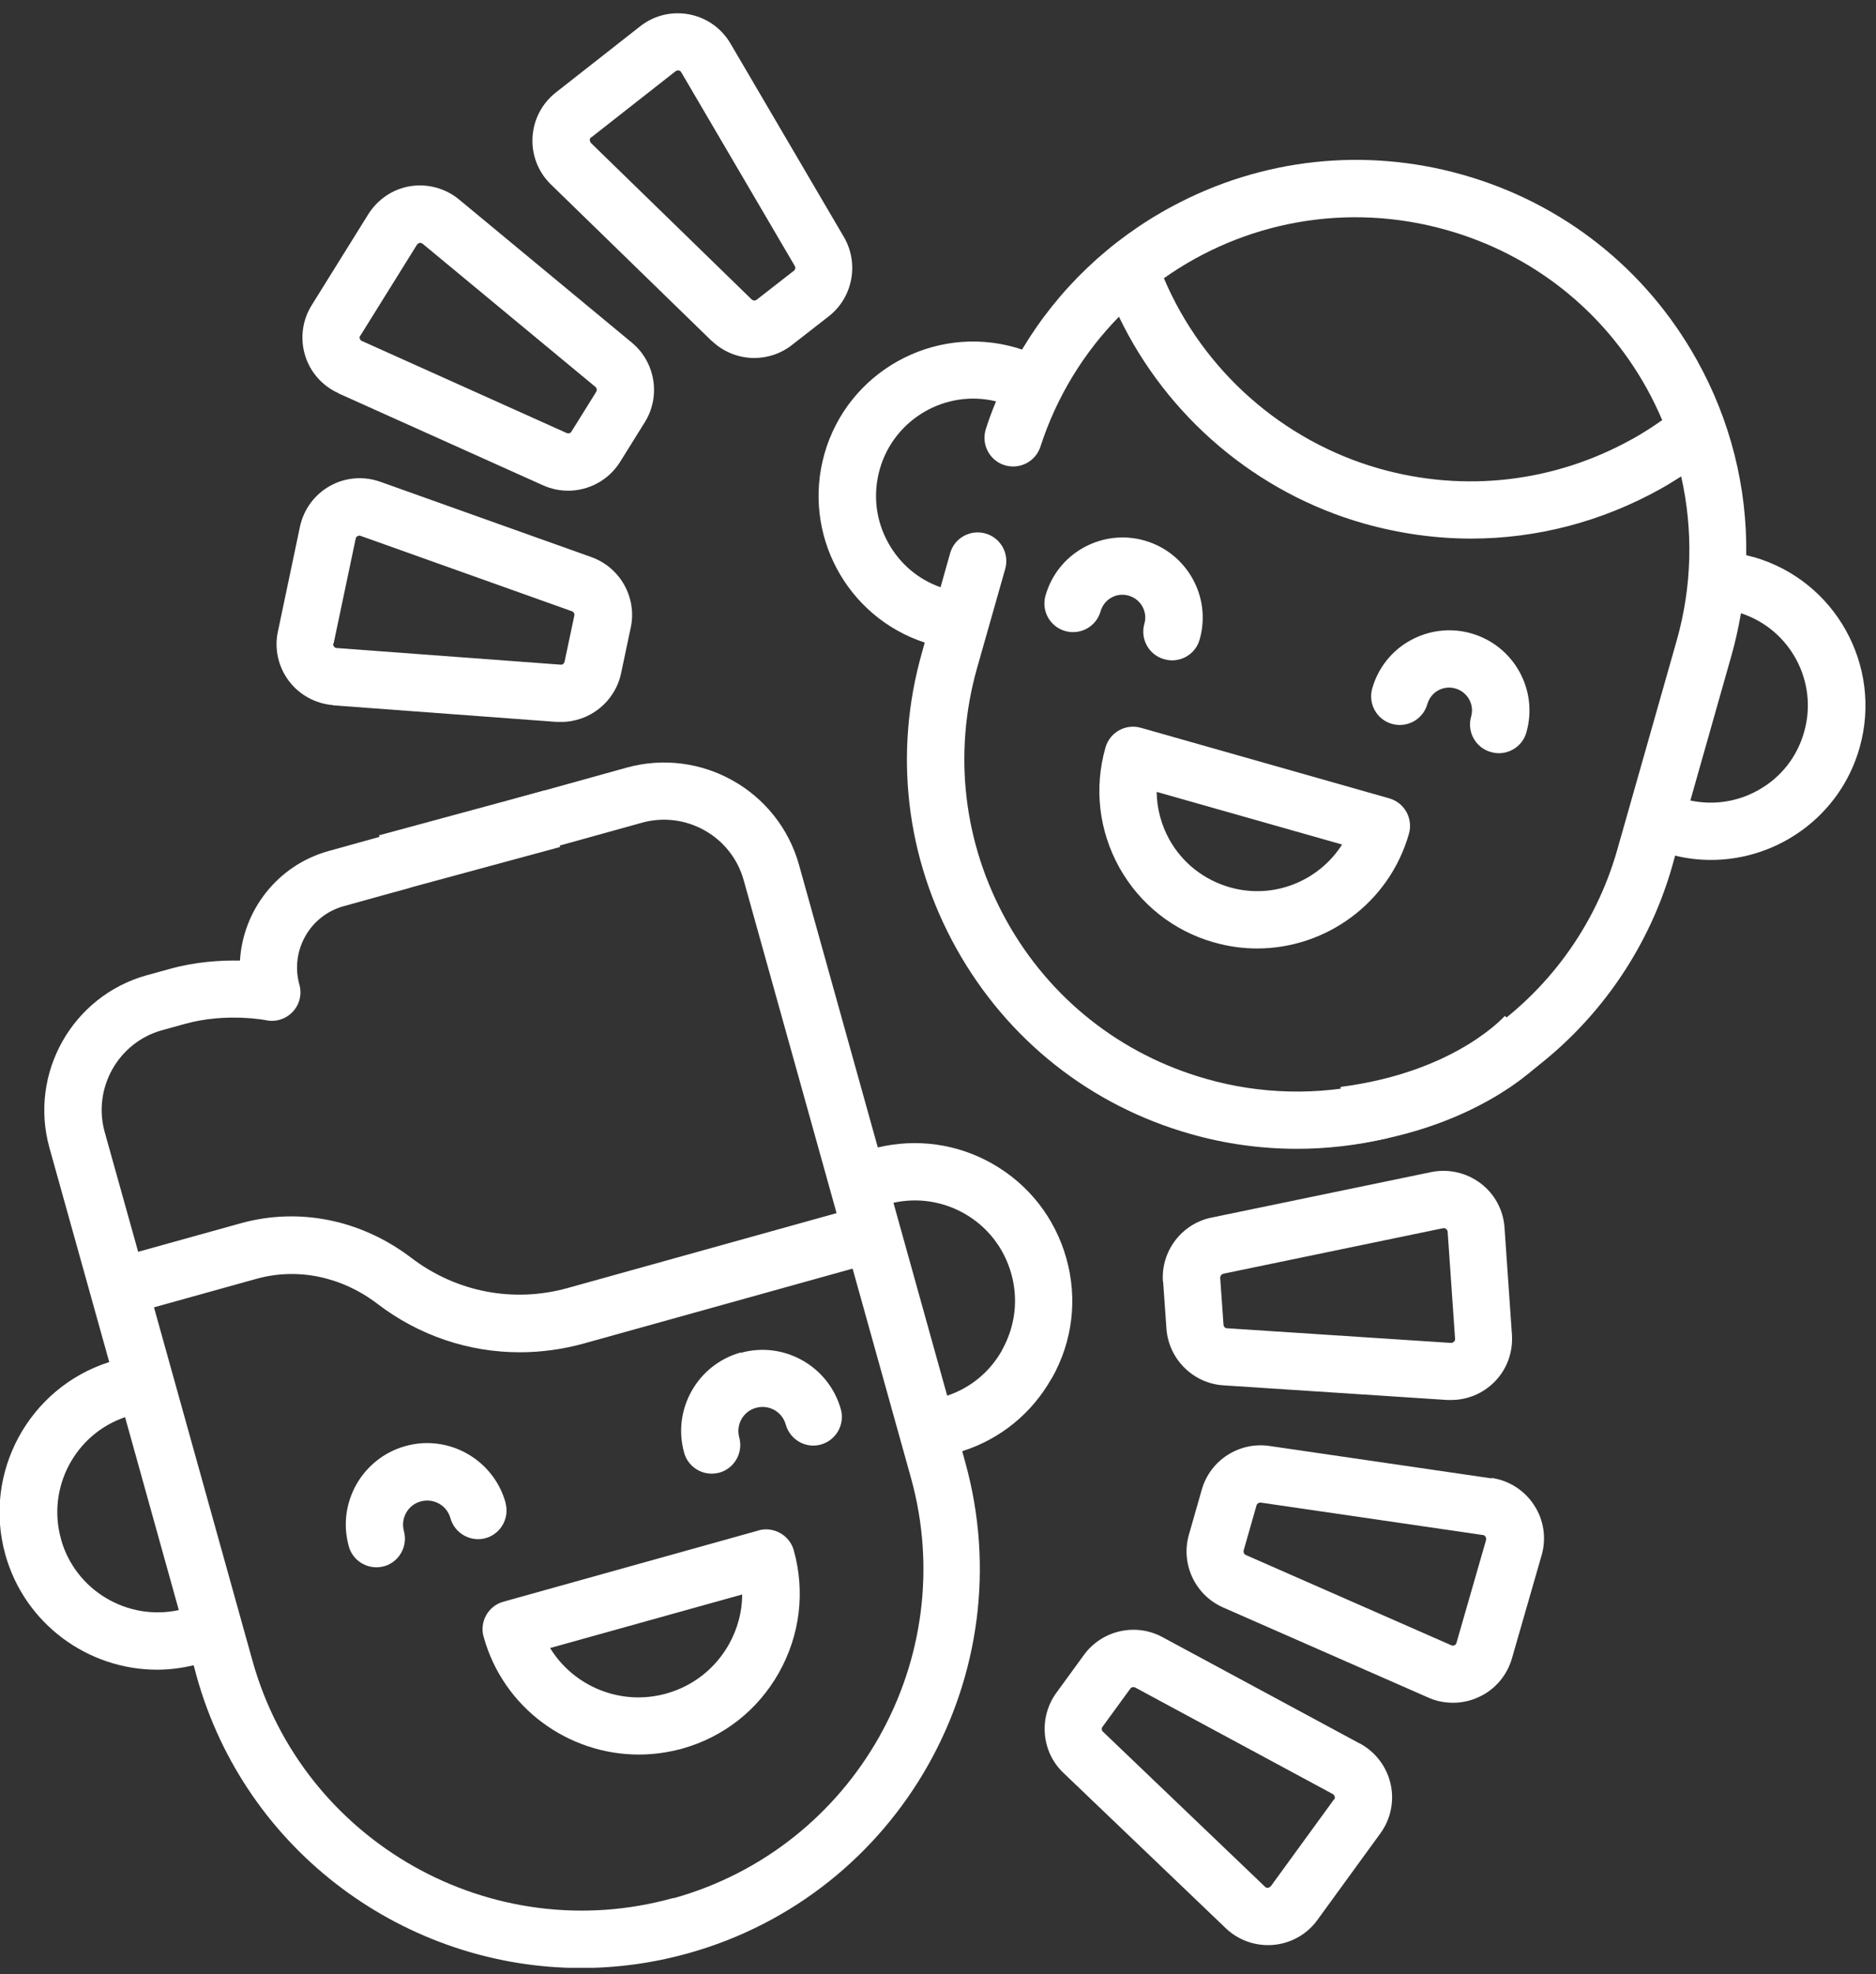
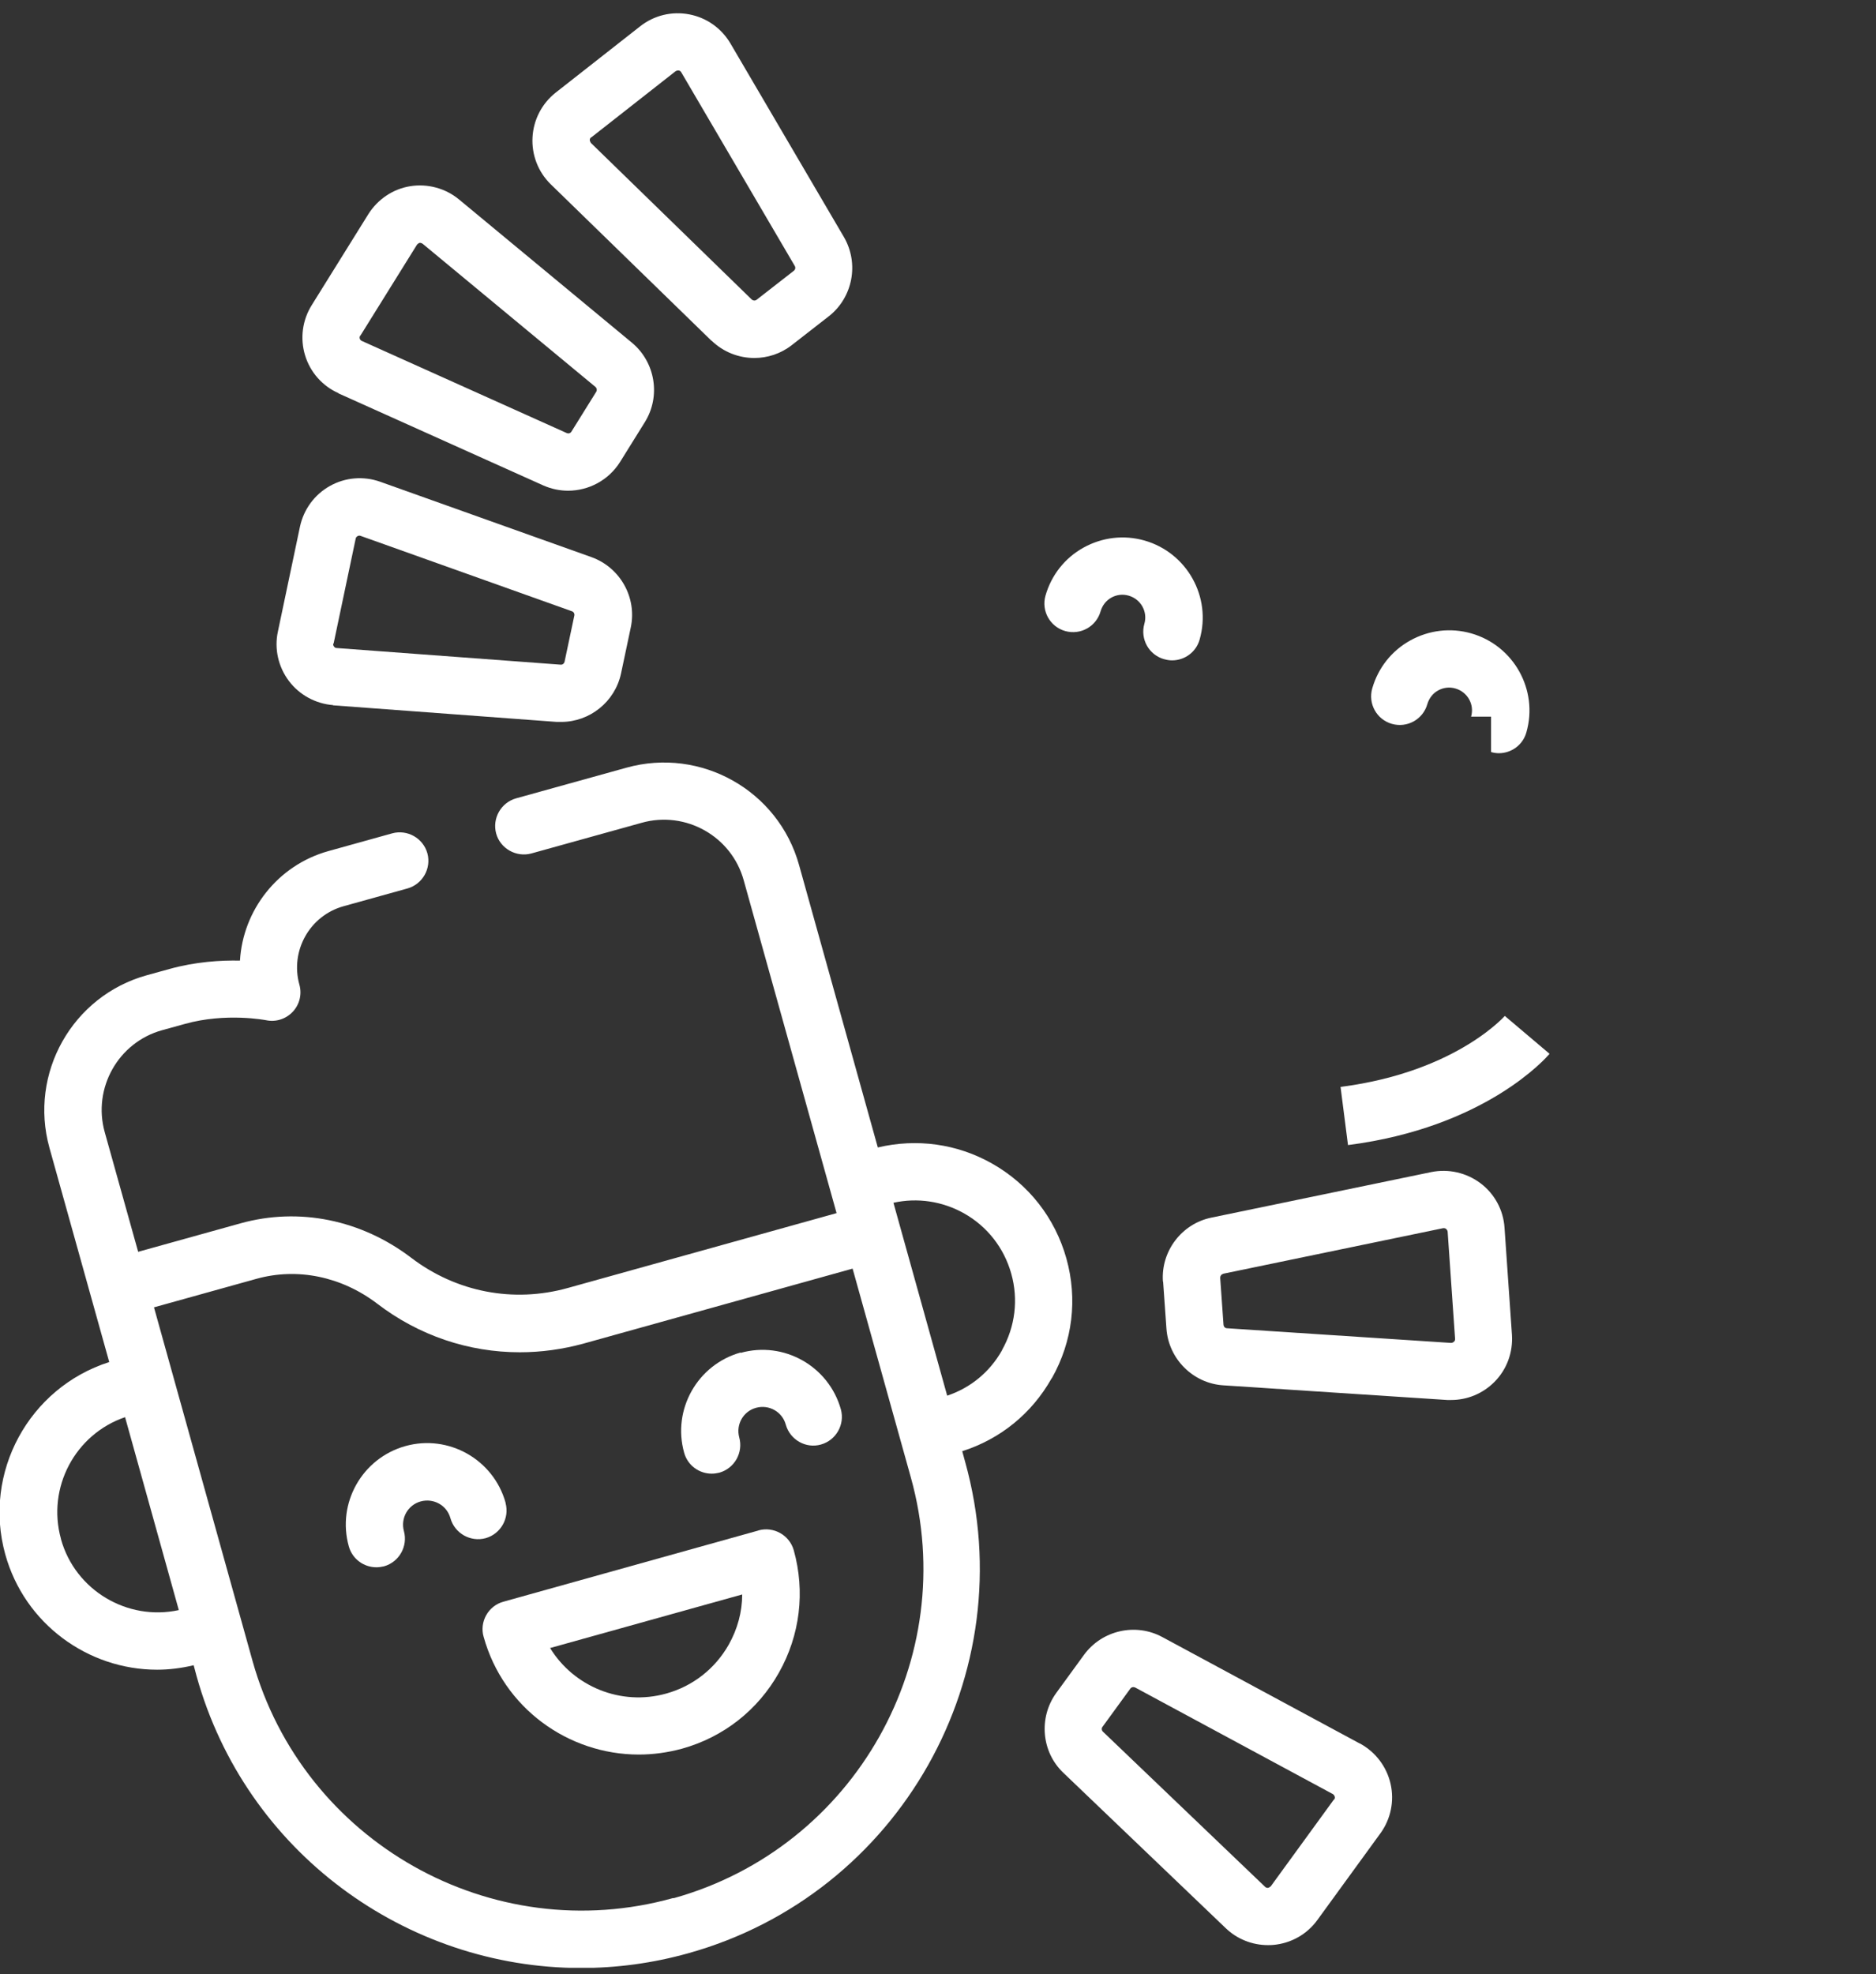
<svg xmlns="http://www.w3.org/2000/svg" width="96" height="101" viewBox="0 0 96 101" fill="none">
  <rect x="0" y="0" width="96" height="101" fill="#333333" stroke="none" />
  <g clip-path="url(#clip0_50_520)">
    <path d="M53.83 70.504C54.89 68.624 55.15 66.454 54.57 64.385C53.99 62.315 52.64 60.584 50.76 59.525C48.97 58.514 46.91 58.234 44.92 58.705L40.89 44.255C39.83 40.444 35.87 38.215 32.06 39.275L26.41 40.844C25.63 41.065 25.18 41.874 25.39 42.645C25.6 43.414 26.42 43.874 27.19 43.664L32.84 42.094C35.09 41.465 37.44 42.785 38.06 45.044L42.81 62.065L29.06 65.894C26.27 66.674 23.35 66.105 21.05 64.355C18.49 62.404 15.31 61.755 12.32 62.584L7.07 64.044L5.36 57.925C4.73 55.675 6.05 53.325 8.3 52.705L9.46 52.385C11.57 51.794 13.6 52.194 13.61 52.194C14.11 52.304 14.63 52.135 14.98 51.764C15.33 51.395 15.46 50.864 15.32 50.374C14.84 48.645 15.85 46.844 17.58 46.364L20.85 45.455C21.63 45.234 22.08 44.425 21.87 43.654C21.65 42.874 20.84 42.425 20.07 42.635L16.8 43.544C14.19 44.275 12.43 46.584 12.28 49.145C11.28 49.124 10 49.205 8.67 49.575L7.51 49.895C3.7 50.955 1.47 54.914 2.53 58.724L5.59 69.684C1.48 70.995 -0.89 75.344 0.27 79.525C1.26 83.085 4.51 85.424 8.04 85.424C8.66 85.424 9.29 85.344 9.91 85.195L10.06 85.754C12.57 94.764 20.79 100.685 29.73 100.685C31.54 100.685 33.38 100.445 35.21 99.934C46.05 96.915 52.41 85.635 49.39 74.794L49.24 74.245C51.19 73.624 52.8 72.314 53.81 70.525L53.83 70.504ZM3.12 78.734C2.39 76.105 3.85 73.374 6.4 72.504L9.15 82.374C6.52 82.945 3.85 81.365 3.12 78.745V78.734ZM34.45 97.105C25.17 99.695 15.51 94.245 12.92 84.965L7.88 66.885L13.13 65.424C15.22 64.844 17.47 65.305 19.3 66.695C21.44 68.335 23.99 69.184 26.6 69.184C27.69 69.184 28.79 69.034 29.88 68.734L43.63 64.904L46.61 75.585C49.2 84.865 43.75 94.525 34.47 97.115L34.45 97.105ZM51.28 69.075C50.66 70.184 49.67 71.004 48.47 71.404L45.72 61.535C46.95 61.264 48.22 61.455 49.33 62.075C50.52 62.745 51.38 63.844 51.75 65.165C52.12 66.484 51.95 67.865 51.28 69.064V69.075Z" fill="white" />
    <path d="M38.8 78.305L25.76 81.945C25.39 82.045 25.07 82.295 24.88 82.635C24.69 82.975 24.64 83.375 24.75 83.745C25.76 87.385 29.08 89.765 32.69 89.765C33.42 89.765 34.16 89.665 34.9 89.465C37.02 88.875 38.78 87.495 39.86 85.575C40.94 83.655 41.21 81.435 40.62 79.315C40.4 78.535 39.59 78.085 38.82 78.295L38.8 78.305ZM37.29 84.145C36.59 85.375 35.46 86.265 34.09 86.645C31.76 87.295 29.35 86.275 28.15 84.315L37.98 81.575C37.98 82.465 37.74 83.345 37.29 84.145Z" fill="white" />
    <path d="M25.87 76.874C25.25 74.665 22.95 73.365 20.74 73.984C18.53 74.605 17.23 76.904 17.85 79.115C18.03 79.764 18.62 80.184 19.26 80.184C19.39 80.184 19.52 80.165 19.65 80.135C20.43 79.915 20.88 79.105 20.67 78.335C20.49 77.674 20.87 76.995 21.53 76.814C22.19 76.635 22.87 77.014 23.05 77.674C23.27 78.454 24.08 78.904 24.85 78.695C25.63 78.475 26.08 77.665 25.87 76.894V76.874Z" fill="white" />
    <path d="M37.9 69.195C35.69 69.814 34.39 72.115 35.01 74.325C35.19 74.975 35.78 75.394 36.42 75.394C36.55 75.394 36.68 75.374 36.81 75.344C37.59 75.124 38.04 74.314 37.83 73.544C37.65 72.885 38.03 72.204 38.69 72.025C39.35 71.844 40.03 72.225 40.21 72.885C40.43 73.665 41.24 74.124 42.01 73.904C42.79 73.684 43.24 72.874 43.03 72.105C42.41 69.894 40.11 68.594 37.9 69.215V69.195Z" fill="white" />
-     <path d="M89.7 28.494C89.59 28.465 89.47 28.434 89.36 28.404C89.41 24.945 88.56 21.515 86.83 18.415C84.24 13.764 79.98 10.395 74.86 8.944C69.86 7.524 64.59 8.094 60.01 10.544C56.78 12.274 54.14 14.805 52.3 17.884C52.19 17.845 52.07 17.814 51.95 17.774C47.76 16.584 43.38 19.024 42.19 23.215C41.03 27.305 43.32 31.564 47.32 32.874L47.18 33.385C45.72 38.514 46.35 43.895 48.95 48.544C51.55 53.194 55.8 56.565 60.92 58.014C62.7 58.525 64.54 58.775 66.38 58.775C67.91 58.775 69.45 58.594 70.94 58.245C71.73 58.054 72.21 57.264 72.03 56.484C71.84 55.694 71.05 55.215 70.27 55.395C67.46 56.054 64.51 55.995 61.72 55.194C57.35 53.955 53.72 51.084 51.51 47.114C49.3 43.145 48.76 38.554 50 34.175L51.44 29.105C51.66 28.325 51.21 27.515 50.43 27.294C49.65 27.075 48.84 27.524 48.62 28.305L48.13 30.044C46.99 29.645 46.05 28.845 45.46 27.785C44.81 26.625 44.66 25.285 45.02 24.005C45.75 21.434 48.4 19.904 50.97 20.535C50.78 20.994 50.6 21.465 50.45 21.945C50.2 22.715 50.62 23.544 51.39 23.794C52.16 24.044 52.99 23.625 53.24 22.855C54.08 20.265 55.48 18.024 57.26 16.204C59.72 21.325 64.3 25.224 69.8 26.785C71.61 27.294 73.45 27.555 75.28 27.555C78.64 27.555 81.95 26.695 84.97 25.015C85.33 24.814 85.68 24.595 86.03 24.375C86.65 27.114 86.59 29.994 85.8 32.775L82.76 43.474C81.65 47.385 79.18 50.764 75.8 53.005C75.13 53.455 74.94 54.364 75.39 55.035C75.67 55.465 76.14 55.694 76.61 55.694C76.89 55.694 77.17 55.614 77.42 55.455C81.38 52.825 84.28 48.864 85.58 44.285L85.72 43.775C86.33 43.925 86.95 43.995 87.56 43.995C91 43.995 94.18 41.724 95.16 38.255C96.35 34.065 93.91 29.684 89.72 28.494H89.7ZM83.52 22.465C79.55 24.674 74.96 25.215 70.58 23.974C65.63 22.564 61.56 18.954 59.56 14.235C63.62 11.364 68.89 10.305 74.05 11.774C78.42 13.014 82.05 15.884 84.26 19.855C84.56 20.395 84.82 20.934 85.06 21.494C84.56 21.845 84.05 22.174 83.51 22.474L83.52 22.465ZM92.32 37.455C91.96 38.734 91.12 39.794 89.96 40.434C88.9 41.025 87.68 41.205 86.5 40.955L88.59 33.584C88.8 32.855 88.96 32.114 89.09 31.375C91.61 32.194 93.06 34.885 92.32 37.455Z" fill="white" />
-     <path d="M62.13 48.215C62.86 48.425 63.6 48.525 64.33 48.525C67.85 48.525 71.09 46.205 72.1 42.654C72.32 41.874 71.87 41.065 71.09 40.844L58.38 37.234C57.6 37.014 56.79 37.465 56.57 38.245C55.98 40.315 56.23 42.495 57.28 44.385C58.33 46.264 60.05 47.624 62.12 48.215H62.13ZM68.68 43.205C67.49 45.075 65.17 46.035 62.93 45.395C61.61 45.014 60.51 44.154 59.84 42.955C59.42 42.194 59.2 41.355 59.19 40.514L68.67 43.205H68.68Z" fill="white" />
    <path d="M59.58 33.725C59.71 33.765 59.85 33.785 59.98 33.785C60.62 33.785 61.21 33.365 61.39 32.715C62.01 30.545 60.74 28.275 58.57 27.655C57.52 27.355 56.41 27.485 55.45 28.015C54.49 28.545 53.8 29.425 53.5 30.475C53.28 31.255 53.73 32.065 54.51 32.285C55.29 32.505 56.1 32.055 56.32 31.275C56.41 30.975 56.6 30.725 56.87 30.575C57.14 30.425 57.46 30.385 57.76 30.475C58.38 30.655 58.74 31.295 58.56 31.915C58.34 32.695 58.79 33.505 59.57 33.725H59.58Z" fill="white" />
-     <path d="M76.3 38.475C76.43 38.515 76.57 38.535 76.7 38.535C77.34 38.535 77.93 38.115 78.11 37.465C78.73 35.295 77.46 33.025 75.29 32.405C74.24 32.105 73.13 32.235 72.17 32.765C71.21 33.295 70.52 34.175 70.22 35.225C70 36.005 70.45 36.815 71.23 37.035C72.01 37.255 72.82 36.805 73.04 36.025C73.13 35.725 73.32 35.475 73.59 35.325C73.86 35.175 74.18 35.135 74.48 35.225C75.1 35.405 75.46 36.045 75.28 36.665C75.06 37.445 75.51 38.255 76.29 38.475H76.3Z" fill="white" />
-     <path d="M76.32 75.635L64.95 73.975C63.41 73.755 61.93 74.705 61.5 76.205L60.84 78.515C60.41 80.015 61.16 81.605 62.58 82.235L73.1 86.855C73.5 87.035 73.93 87.115 74.36 87.115C74.81 87.115 75.27 87.015 75.69 86.815C76.51 86.435 77.12 85.715 77.37 84.845L78.89 79.565C79.14 78.695 79 77.765 78.51 77.015C78.02 76.255 77.23 75.745 76.34 75.615L76.32 75.635ZM76.05 78.775L74.53 84.055C74.51 84.115 74.48 84.155 74.43 84.175C74.38 84.195 74.32 84.205 74.27 84.175L63.75 79.555C63.66 79.515 63.62 79.415 63.64 79.325L64.3 77.015C64.32 76.935 64.4 76.875 64.49 76.875C64.49 76.875 64.51 76.875 64.52 76.875L75.89 78.535C75.95 78.535 75.99 78.575 76.02 78.625C76.05 78.675 76.06 78.725 76.04 78.785L76.05 78.775Z" fill="white" />
+     <path d="M76.3 38.475C76.43 38.515 76.57 38.535 76.7 38.535C77.34 38.535 77.93 38.115 78.11 37.465C78.73 35.295 77.46 33.025 75.29 32.405C74.24 32.105 73.13 32.235 72.17 32.765C71.21 33.295 70.52 34.175 70.22 35.225C70 36.005 70.45 36.815 71.23 37.035C72.01 37.255 72.82 36.805 73.04 36.025C73.13 35.725 73.32 35.475 73.59 35.325C73.86 35.175 74.18 35.135 74.48 35.225C75.1 35.405 75.46 36.045 75.28 36.665H76.3Z" fill="white" />
    <path d="M59.52 65.575L59.69 67.975C59.8 69.525 61.05 70.775 62.6 70.875L74.06 71.625C74.13 71.625 74.2 71.625 74.26 71.625C75.09 71.625 75.88 71.295 76.47 70.705C77.11 70.065 77.43 69.185 77.37 68.285L76.99 62.805C76.93 61.905 76.48 61.075 75.76 60.535C75.04 59.995 74.12 59.785 73.24 59.965L61.99 62.295C60.47 62.605 59.4 64.015 59.51 65.565L59.52 65.575ZM62.6 65.165L73.85 62.835C73.85 62.835 73.88 62.835 73.89 62.835C73.93 62.835 73.97 62.845 74 62.875C74.05 62.915 74.07 62.955 74.08 63.015L74.46 68.495C74.46 68.555 74.45 68.605 74.4 68.645C74.35 68.685 74.31 68.705 74.25 68.705L62.79 67.955C62.69 67.955 62.62 67.875 62.61 67.775L62.44 65.375C62.44 65.275 62.5 65.195 62.59 65.175L62.6 65.165Z" fill="white" />
    <path d="M69.59 89.204L59.48 83.754C58.11 83.014 56.39 83.404 55.47 84.665L54.05 86.615C53.14 87.874 53.29 89.635 54.42 90.704L62.72 98.644C63.3 99.204 64.08 99.514 64.88 99.514C64.97 99.514 65.07 99.514 65.16 99.504C66.06 99.424 66.88 98.965 67.41 98.234L70.64 93.794C71.17 93.064 71.36 92.144 71.16 91.264C70.96 90.385 70.39 89.635 69.6 89.204H69.59ZM68.26 92.064L65.03 96.504C65.03 96.504 64.95 96.575 64.89 96.585C64.83 96.585 64.78 96.575 64.74 96.534L56.44 88.594C56.37 88.525 56.36 88.415 56.42 88.344L57.84 86.394C57.9 86.314 58 86.294 58.09 86.335L68.2 91.784C68.25 91.814 68.28 91.855 68.3 91.915C68.32 91.975 68.3 92.025 68.27 92.075L68.26 92.064Z" fill="white" />
    <path d="M17.32 20.125L27.8 24.835C28.21 25.015 28.64 25.105 29.07 25.105C30.12 25.105 31.14 24.575 31.73 23.635L33 21.595C33.82 20.275 33.54 18.535 32.34 17.535L23.49 10.205C22.8 9.635 21.89 9.385 21 9.525C20.11 9.665 19.33 10.195 18.85 10.955L15.95 15.615C15.47 16.385 15.35 17.315 15.61 18.175C15.87 19.035 16.49 19.745 17.32 20.115V20.125ZM18.44 17.175L21.34 12.515C21.34 12.515 21.42 12.435 21.47 12.425C21.48 12.425 21.49 12.425 21.5 12.425C21.54 12.425 21.58 12.445 21.62 12.465L30.47 19.795C30.54 19.855 30.56 19.965 30.51 20.045L29.24 22.085C29.19 22.165 29.09 22.195 29 22.155L18.52 17.445C18.47 17.425 18.43 17.385 18.41 17.325C18.39 17.265 18.41 17.215 18.43 17.165L18.44 17.175Z" fill="white" />
    <path d="M17.03 36.084L28.49 36.934C28.57 36.934 28.64 36.934 28.72 36.934C30.18 36.934 31.47 35.904 31.78 34.455L32.28 32.094C32.6 30.575 31.74 29.035 30.27 28.505L19.45 24.645C18.6 24.345 17.66 24.424 16.88 24.864C16.09 25.305 15.54 26.064 15.35 26.945L14.22 32.315C14.03 33.194 14.24 34.114 14.78 34.834C15.32 35.554 16.15 36.005 17.05 36.075L17.03 36.084ZM17.07 32.934L18.2 27.564C18.21 27.505 18.24 27.465 18.29 27.434C18.32 27.415 18.35 27.404 18.38 27.404C18.4 27.404 18.42 27.404 18.45 27.415L29.27 31.274C29.36 31.305 29.41 31.404 29.39 31.494L28.89 33.855C28.87 33.944 28.79 34.014 28.69 34.005L17.23 33.154C17.17 33.154 17.12 33.124 17.09 33.075C17.05 33.025 17.04 32.974 17.06 32.914L17.07 32.934Z" fill="white" />
    <path d="M36.42 17.435C37.02 18.015 37.81 18.315 38.6 18.315C39.28 18.315 39.96 18.095 40.52 17.655L42.42 16.175C43.64 15.215 43.97 13.485 43.19 12.135L37.38 2.225C36.92 1.445 36.16 0.905 35.27 0.735C34.38 0.565 33.47 0.785 32.76 1.345L28.44 4.735C27.73 5.295 27.3 6.125 27.25 7.025C27.2 7.925 27.54 8.805 28.19 9.435L36.42 17.445V17.435ZM30.25 7.035L34.57 3.645C34.57 3.645 34.64 3.605 34.69 3.605C34.7 3.605 34.72 3.605 34.73 3.605C34.79 3.615 34.83 3.645 34.86 3.695L40.67 13.605C40.72 13.685 40.7 13.795 40.62 13.855L38.72 15.335C38.64 15.395 38.54 15.385 38.47 15.325L30.24 7.315C30.24 7.315 30.18 7.225 30.18 7.165C30.18 7.105 30.21 7.055 30.25 7.025V7.035Z" fill="white" />
    <path d="M78.15 52.945C78.15 52.945 75.35 56.255 68.79 57.095" stroke="white" stroke-width="3" stroke-miterlimit="10" />
-     <path d="M19.79 44.184L28.27 41.885" stroke="white" stroke-width="3" stroke-miterlimit="10" />
  </g>
  <defs>
    <clipPath id="clip0_50_520">
      <rect width="95.44" height="100" fill="white" transform="translate(0 0.675)" />
    </clipPath>
  </defs>
</svg>